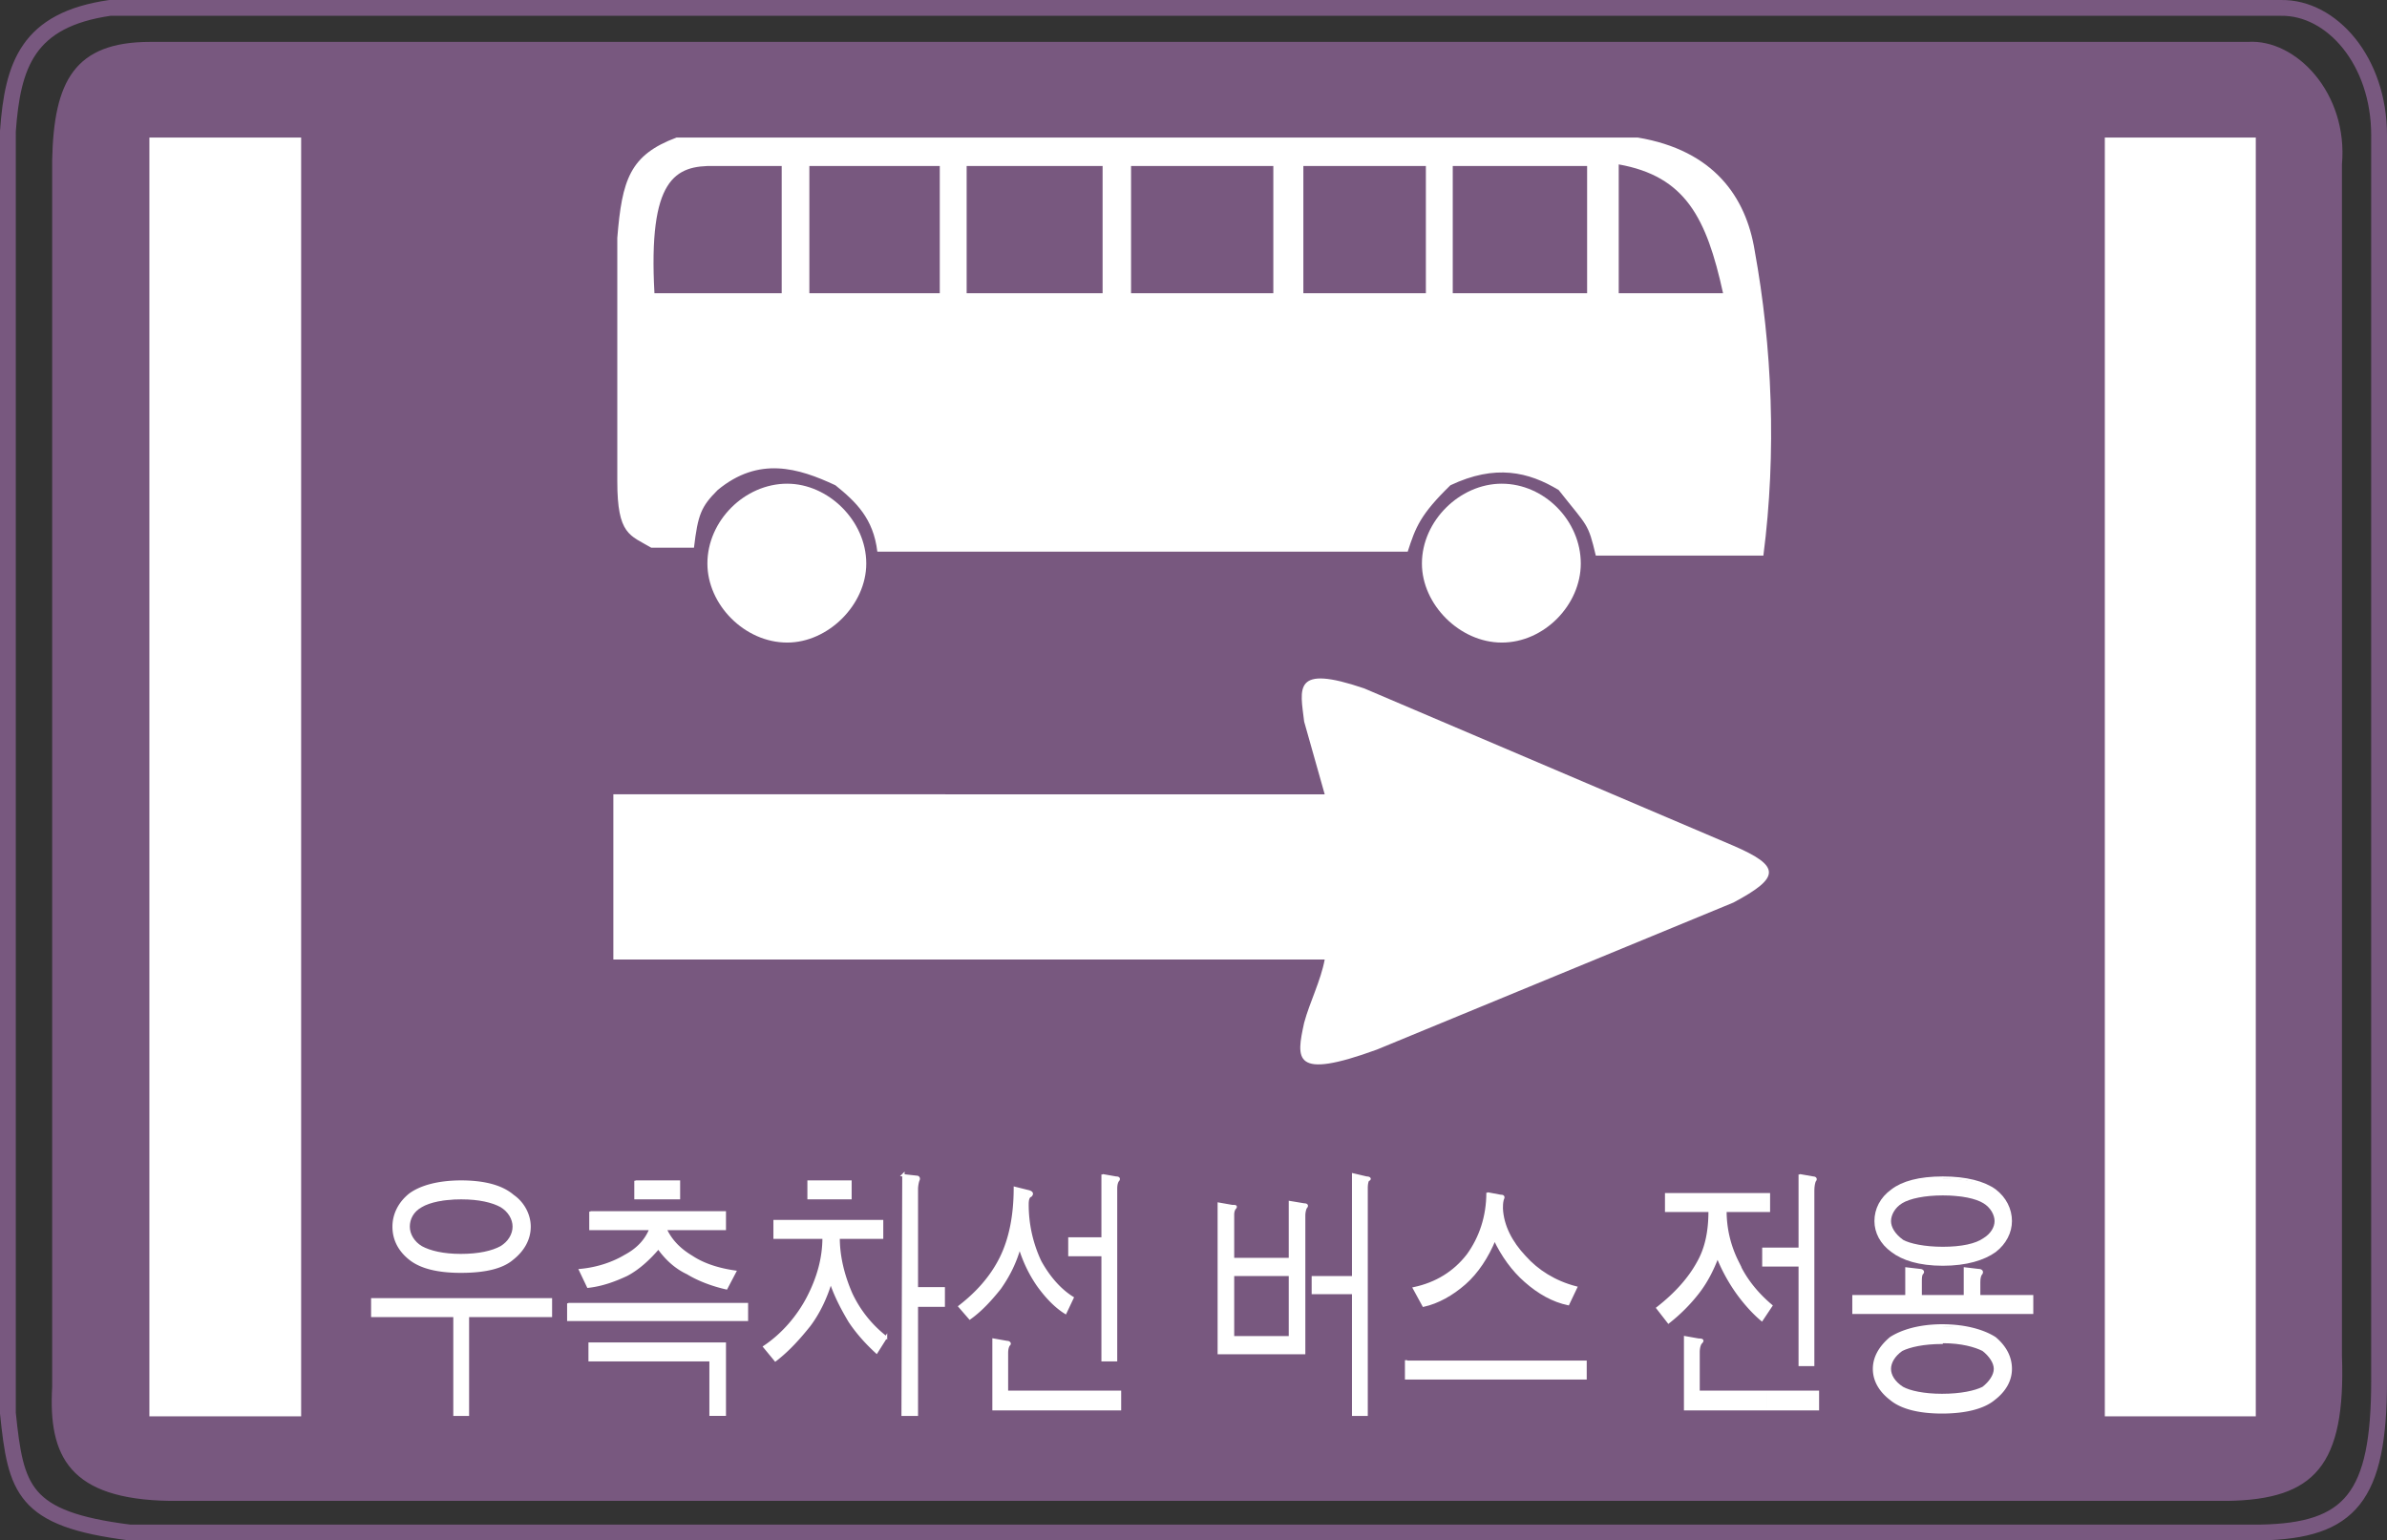
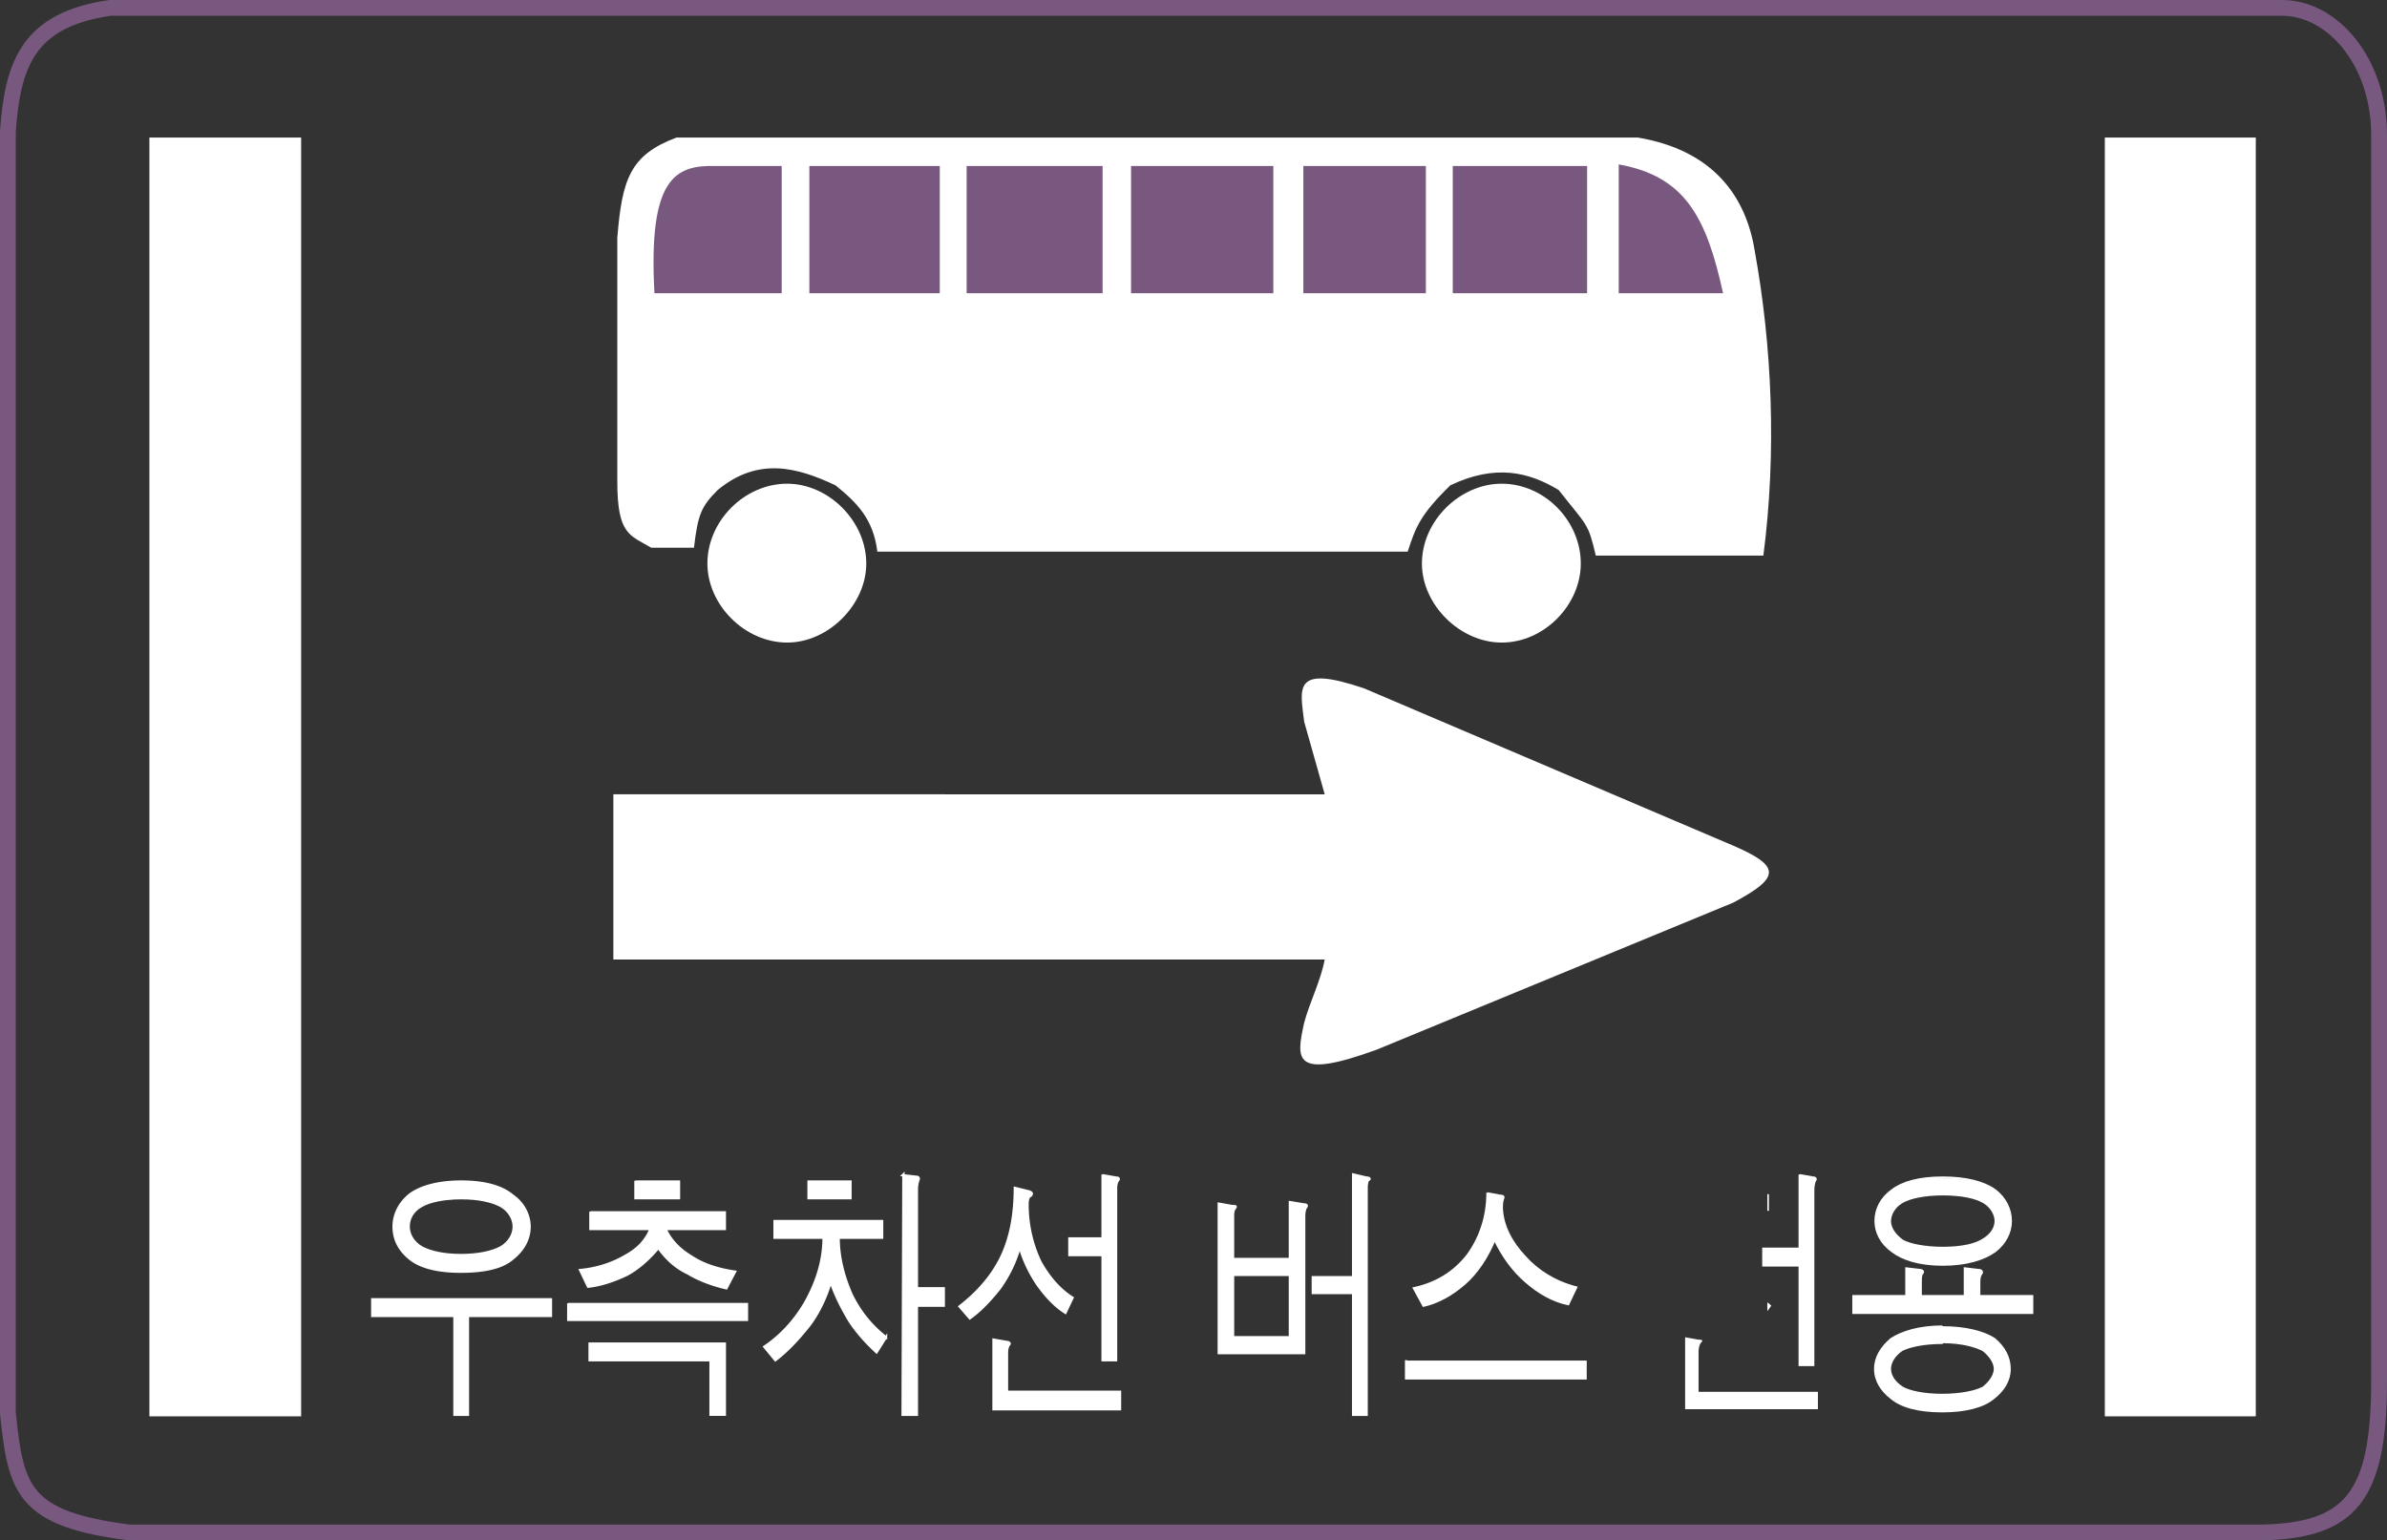
<svg xmlns="http://www.w3.org/2000/svg" width="289.92" height="187.105" viewBox="0 0 217.44 140.329">
  <rect x="0" y="0" width="217.44" height="140.329" fill="#333333" stroke="none" />
-   <path d="M193.67 365.433c.144-7.2 2.016-10.8 8.928-10.8h191.088c4.392-.288 9.144 4.68 8.568 11.16v108.504c.36 10.08-2.52 13.104-10.368 13.248H204.398c-9.144-.144-11.088-4.032-10.728-10.368z" style="fill:#78587f" transform="translate(-188.918 -350.816)" />
  <path d="M189.638 362.769c.432-6.048 1.8-10.152 9.288-11.232H396.71c4.608-.072 8.928 4.824 8.928 11.592V476.6c0 10.584-2.592 13.68-10.8 13.824H200.726c-9.72-1.224-10.368-3.888-11.088-10.872z" style="fill:none;stroke:#78587f;stroke-width:1.44;stroke-miterlimit:10.433" transform="translate(-188.918 -350.816)" />
  <path d="M202.526 363.345h13.824V479.84h-13.824zm178.128 0h13.752V479.84h-13.752zm-54.936 31.535c-3.816 0-7.272 3.385-7.272 7.273 0 3.744 3.456 7.2 7.272 7.2 3.888 0 7.2-3.456 7.2-7.2 0-3.888-3.312-7.272-7.2-7.272zm-65.088 0c-3.888 0-7.272 3.385-7.272 7.273 0 3.744 3.384 7.2 7.272 7.2 3.744 0 7.2-3.456 7.2-7.2 0-3.888-3.456-7.272-7.2-7.272z" style="fill:#fff" transform="translate(-188.918 -350.816)" />
  <path d="M349.55 401.433h-15.264c-.72-3.024-.72-2.592-3.384-5.976-2.736-1.656-5.76-2.376-9.864-.432-2.736 2.664-3.168 3.816-3.888 6.048h-48.312c-.36-3.024-1.944-4.536-3.816-6.048-3.384-1.584-6.984-2.664-10.728.432-1.512 1.512-1.8 2.232-2.16 5.256h-3.888c-1.944-1.152-3.096-1.152-3.096-6.048v-22.176c.432-5.328 1.152-7.56 5.4-9.144h87.552c6.912 1.152 9.864 5.4 10.656 10.296 1.584 8.712 2.016 18.36.792 27.792z" style="fill:#fff" transform="translate(-188.918 -350.816)" />
  <path d="M333.494 365.937h-12.24v11.592h12.24zm-14.688 0h-11.16v11.592h11.16zm-13.896 0h-12.96v11.592h12.96zm-15.552 0h-12.384v11.592h12.384zm-14.832 0h-11.88v11.592h11.88zm-14.4 0h-6.12c-3.6-.072-6.048 1.152-5.472 11.592h11.592zm76.248-.144v11.736h9.504c-1.512-6.912-3.456-10.656-9.504-11.736z" style="fill:#78587f" transform="translate(-188.918 -350.816)" />
  <path d="M244.79 423.177v15.048h64.8c-.36 1.944-1.368 3.888-1.872 5.76-.72 3.312-1.08 5.256 6.624 2.448l32.472-13.392c4.32-2.304 4.32-3.312 0-5.184l-33.624-14.328c-6.552-2.232-5.832 0-5.472 3.024l1.872 6.624zm121.104 54.72v1.584c2.088 0 3.744-.432 4.68-1.224.936-.72 1.512-1.656 1.512-2.736 0-1.08-.504-2.016-1.44-2.808-1.008-.648-2.664-1.08-4.752-1.08v1.44c1.728 0 2.952.36 3.672.72.648.504 1.08 1.152 1.08 1.728 0 .576-.432 1.224-1.08 1.728-.72.36-2.016.648-3.672.648zm0-9v1.512h8.136v-1.512h-4.824V467.6c0-.36.072-.648.216-.792.072-.144 0-.288-.288-.288l-1.224-.144v2.52zm0-4.392v1.512c2.16 0 3.744-.504 4.752-1.224.936-.72 1.44-1.728 1.44-2.736 0-1.08-.504-2.088-1.44-2.808-1.008-.648-2.592-1.08-4.752-1.08v1.512c1.728 0 3.024.216 3.744.648.72.432 1.08 1.152 1.08 1.728 0 .576-.36 1.224-1.08 1.656-.72.504-2.016.792-3.744.792zm0-4.825v-1.583c-2.16 0-3.672.432-4.608 1.152-1.008.72-1.512 1.728-1.512 2.808 0 1.008.504 2.016 1.512 2.736.936.72 2.448 1.224 4.608 1.224v-1.512c-1.656 0-3.024-.288-3.672-.648-.792-.576-1.152-1.224-1.152-1.8 0-.576.36-1.296 1.08-1.728.72-.432 2.088-.72 3.744-.72v.072zm0 10.729v-1.512h-2.016V467.6c0-.36 0-.648.144-.792.144-.144 0-.288-.216-.288l-1.224-.144v2.52h-4.824v1.512zm0 2.664v-1.44l-.072-.072h.072c-2.16 0-3.744.504-4.752 1.152-.936.792-1.512 1.728-1.512 2.808 0 1.08.576 2.016 1.512 2.736.936.792 2.52 1.224 4.68 1.224h.072v-1.584h-.072c-1.656 0-2.952-.288-3.6-.648-.792-.504-1.152-1.152-1.152-1.728 0-.576.36-1.224 1.08-1.728.72-.36 2.016-.648 3.672-.648l.072-.072zm-13.968 4.536v1.584h2.592v-1.584zm0-13.032v1.512h.936v9.072h1.224v-15.912c0-.36.072-.72.144-.864.144-.144.072-.288-.144-.288l-1.224-.216v-.072 6.768zm0 1.512v-1.512h-2.016v1.512zm0 13.104v-1.584h-2.016v1.584zm-2.016-9.72v.792l.36-.504c-.144-.144-.216-.216-.36-.288zm0-9.864v1.512h.144v-1.512z" style="fill:#fff" transform="translate(-188.918 -350.816)" />
-   <path d="M349.91 461.12v-1.511h-9.216v1.512h3.96c0 1.8-.288 3.384-1.08 4.752-.792 1.44-2.016 2.808-3.672 4.104l1.008 1.296a15.54 15.54 0 0 0 2.664-2.664c.792-1.008 1.368-2.16 1.8-3.312a15.951 15.951 0 0 0 1.656 3.096c.648.936 1.512 1.944 2.376 2.664l.504-.792v-.792c-1.224-1.152-2.16-2.376-2.736-3.744a10.312 10.312 0 0 1-1.08-4.608z" style="fill:#fff" transform="translate(-188.918 -350.816)" />
  <path d="M349.91 466.089v-1.512h-.36v1.512zm0 13.104v-1.584h-6.264v-3.6c0-.504.144-.792.216-.864.216-.216.144-.288-.216-.288l-1.224-.216v6.552zm-46.08-6.553v1.44h3.888v-12.527c0-.288.072-.576.144-.72.144-.144.144-.288-.144-.288l-1.296-.216v5.184h-2.592v1.44h2.592v5.688zm13.176 2.089v1.656h16.344v-1.512h-16.344zm7.416-15.264c0 2.16-.648 4.104-1.8 5.688-1.224 1.584-2.88 2.592-4.896 3.024l.864 1.584c1.296-.288 2.592-1.008 3.744-2.016 1.152-1.008 2.088-2.448 2.736-4.032.72 1.512 1.656 2.808 2.808 3.816 1.224 1.08 2.52 1.8 3.888 2.088l.72-1.512c-1.944-.504-3.528-1.512-4.68-2.808-1.224-1.296-2.016-2.808-2.088-4.392 0-.216 0-.504.072-.792.144-.288.072-.36-.216-.36l-1.152-.216zm-12.24-1.656v9.36h-3.672v1.44h3.672v11.088h1.224v-20.664c0-.36.072-.648.144-.72.216-.072.144-.216-.144-.216zm-8.352 9.144v-1.44h-2.592v-4.032c0-.288.072-.504.216-.648.072-.144 0-.144-.288-.144l-1.224-.216v13.608h3.888v-1.44h-2.592v-5.688zm-15.264 10.656v1.584h2.376v-1.584zm0-13.969v1.513h.792v9.576h1.224v-15.624c0-.36.072-.648.216-.792.072-.144 0-.216-.216-.216l-1.224-.216v-.072 5.832zm0 1.513v-1.512h-2.088v1.512zm0 14.04v-1.584h-2.088v1.584zm-2.088-10.224v.36l.144-.288s-.072 0-.144-.072zm0-3.816v-1.512h-.144v1.512zm0 4.176v-.36c-1.08-.72-2.088-1.872-2.808-3.24a12.175 12.175 0 0 1-1.152-5.184c0-.432.072-.72.288-.792.216-.216.072-.36-.288-.432l-1.152-.288c0 2.52-.432 4.68-1.296 6.408-.864 1.728-2.16 3.168-3.744 4.392l.936 1.08c1.008-.72 1.872-1.656 2.736-2.736.864-1.224 1.44-2.448 1.8-3.744.36 1.152.864 2.304 1.656 3.456.72 1.008 1.584 1.944 2.52 2.52zm0 9.864v-1.584h-5.832v-3.528c0-.36.072-.648.216-.792.072-.072 0-.216-.216-.216l-1.224-.216v6.336zm-55.584-10.008v10.512h.648v-9h7.56v-1.512zm0-4.032v1.512c2.16 0 3.744-.36 4.68-1.152 1.008-.792 1.584-1.8 1.584-2.952 0-1.08-.576-2.16-1.512-2.808-1.008-.864-2.592-1.296-4.752-1.296h.072-.072v1.584-.072h.072c1.584 0 2.808.288 3.6.72.72.432 1.152 1.152 1.152 1.872 0 .72-.432 1.44-1.152 1.872-.792.432-2.016.72-3.672.72zm28.584-3.096v1.512h4.464c0 1.872-.504 3.672-1.44 5.472-.864 1.656-2.232 3.312-3.96 4.464l1.008 1.224c1.224-.936 2.232-2.088 3.096-3.168.864-1.152 1.512-2.52 1.944-3.96.432 1.296 1.08 2.52 1.728 3.6.72 1.08 1.584 2.016 2.448 2.808l.864-1.368a10.88 10.88 0 0 1-3.168-3.96c-.72-1.656-1.152-3.384-1.152-5.112h3.96v-1.512zm3.096-3.6v1.512h3.816v-1.512zm8.64-.648-.072 21.888h1.296v-9.936h2.448v-1.584h-2.448v-9.072c0-.216.072-.648.144-.792.072-.144 0-.288-.144-.288l-1.296-.144zm-28.512 3.384v1.584h5.472c-.432 1.08-1.224 1.872-2.304 2.448-1.08.648-2.52 1.152-4.104 1.296l.72 1.512c1.296-.144 2.448-.576 3.528-1.08 1.08-.576 2.016-1.44 2.88-2.448.72 1.008 1.584 1.8 2.664 2.304.936.576 2.232 1.08 3.528 1.368l.792-1.512c-1.512-.216-2.88-.648-3.96-1.368-1.08-.648-1.872-1.44-2.376-2.52h5.4v-1.512h-12.24zm4.104-2.808v1.584h3.96v-1.512h-3.96zm-4.176 14.832v1.512h11.016v4.968h1.296v-6.48zm-1.944-3.672v1.512h16.272v-1.44h-16.272zm-9.792-9.505v-1.583c-2.088 0-3.672.504-4.608 1.152-1.008.792-1.512 1.872-1.512 2.952 0 1.152.504 2.16 1.512 2.952.936.792 2.592 1.152 4.608 1.152v-1.512c-1.656 0-2.88-.288-3.6-.72-.72-.432-1.152-1.152-1.152-1.872 0-.72.36-1.44 1.152-1.872.72-.36 1.944-.648 3.6-.648zm0 19.657v-10.512h-8.064v1.512h7.488v9z" style="fill:#fff" transform="translate(-188.918 -350.816)" />
  <path d="M365.894 458.097c-2.16 0-3.672.432-4.608 1.152-1.008.72-1.512 1.728-1.512 2.808 0 1.008.504 2.016 1.512 2.736.936.72 2.448 1.224 4.608 1.224 2.16 0 3.744-.504 4.752-1.224.936-.72 1.44-1.728 1.44-2.736 0-1.08-.504-2.088-1.44-2.808-1.008-.72-2.592-1.152-4.752-1.152z" style="fill:none;stroke:#fff;stroke-width:.216;stroke-miterlimit:10.433" transform="translate(-188.918 -350.816)" />
  <path d="M365.894 459.609c1.728 0 3.024.288 3.744.72.72.432 1.08 1.152 1.08 1.728 0 .576-.36 1.224-1.08 1.656-.72.504-2.016.792-3.744.792-1.656 0-3.024-.288-3.672-.648-.792-.576-1.152-1.224-1.152-1.8 0-.576.36-1.296 1.08-1.728.72-.432 2.088-.72 3.744-.72zm-3.312 6.768v2.52h-4.824v1.512h16.272v-1.512h-4.824V467.6c0-.36.072-.648.216-.792.072-.144 0-.288-.288-.288l-1.224-.144v2.52h-4.032V467.6c0-.36 0-.648.144-.792.144-.144 0-.288-.216-.288zm3.312 6.696c1.728 0 2.952.36 3.672.72.648.504 1.08 1.152 1.08 1.728 0 .576-.432 1.224-1.08 1.728-.72.36-2.016.648-3.744.648-1.656 0-2.952-.288-3.6-.648-.792-.504-1.152-1.152-1.152-1.728 0-.576.36-1.224 1.08-1.728.72-.36 2.016-.648 3.672-.648z" style="fill:none;stroke:#fff;stroke-width:.216;stroke-miterlimit:10.433" transform="translate(-188.918 -350.816)" />
-   <path d="M365.894 471.56c-2.16 0-3.744.505-4.752 1.153-.936.792-1.512 1.728-1.512 2.808 0 1.08.576 2.016 1.512 2.736.936.792 2.52 1.224 4.68 1.224 2.16 0 3.816-.432 4.752-1.224.936-.72 1.512-1.656 1.512-2.736 0-1.08-.504-2.016-1.44-2.808-1.008-.648-2.664-1.152-4.824-1.152zm-23.472 1.08v6.553h12.096v-1.584h-10.872v-3.6c0-.504.144-.792.216-.864.216-.216.144-.288-.216-.288zm-1.728-13.031v1.512h3.96c0 1.8-.288 3.384-1.08 4.752-.792 1.44-2.016 2.808-3.672 4.104l1.008 1.296a15.54 15.54 0 0 0 2.664-2.664c.792-1.008 1.368-2.16 1.8-3.312a15.951 15.951 0 0 0 1.656 3.096c.648.936 1.512 1.944 2.376 2.664l.864-1.296c-1.368-1.152-2.448-2.52-3.096-4.032a10.312 10.312 0 0 1-1.08-4.608h3.96v-1.512z" style="fill:none;stroke:#fff;stroke-width:.216;stroke-miterlimit:10.433" transform="translate(-188.918 -350.816)" />
  <path d="M352.862 457.809v6.768h-3.312v1.512h3.312v9.072h1.224v-15.912c0-.36.072-.72.144-.864.144-.144.072-.288-.144-.288l-1.224-.216zm-35.856 16.92v1.656h16.344v-1.512h-16.344zm7.416-15.264c0 2.16-.648 4.104-1.8 5.688-1.224 1.584-2.88 2.592-4.896 3.024l.864 1.584c1.296-.288 2.592-1.008 3.744-2.016 1.152-1.008 2.088-2.448 2.736-4.032.72 1.512 1.656 2.808 2.808 3.816 1.224 1.08 2.52 1.8 3.888 2.088l.72-1.512c-1.944-.504-3.528-1.512-4.68-2.808-1.224-1.296-2.016-2.808-2.088-4.392 0-.216 0-.504.072-.792.144-.288.072-.36-.216-.36l-1.152-.216zm-23.184 7.488h5.184v5.688h-5.184z" style="fill:none;stroke:#fff;stroke-width:.216;stroke-miterlimit:10.433" transform="translate(-188.918 -350.816)" />
  <path d="M306.422 460.329v5.184h-5.184v-4.032c0-.288.072-.504.216-.648.072-.144 0-.144-.288-.144l-1.224-.216v13.608h7.776v-12.528c0-.288.072-.576.144-.72.144-.144.144-.288-.144-.288zm5.76-2.52v9.36h-3.672v1.44h3.672v11.088h1.224v-20.664c0-.36.072-.648.144-.72.216-.072.144-.216-.144-.216zm-32.76 15.048v6.336h11.52v-1.584h-10.296v-3.528c0-.36.072-.648.216-.792.072-.072 0-.216-.216-.216zm1.944-13.824c0 2.52-.432 4.68-1.296 6.408-.864 1.728-2.16 3.168-3.744 4.392l.936 1.08c1.008-.72 1.872-1.656 2.736-2.736.864-1.224 1.44-2.448 1.8-3.744.36 1.152.864 2.304 1.656 3.456.72 1.008 1.584 1.944 2.52 2.52l.648-1.368c-1.152-.72-2.16-1.872-2.952-3.312a12.175 12.175 0 0 1-1.152-5.184c0-.432.072-.72.288-.792.216-.216.072-.36-.288-.432zm7.992-1.224v5.832h-3.024v1.512h3.024v9.576h1.224v-15.624c0-.36.072-.648.216-.792.072-.144 0-.216-.216-.216l-1.224-.216zm-29.88 4.248v1.512h4.464c0 1.872-.504 3.672-1.44 5.472-.864 1.656-2.232 3.312-3.96 4.464l1.008 1.224c1.224-.936 2.232-2.088 3.096-3.168.864-1.152 1.512-2.52 1.944-3.96.432 1.296 1.08 2.52 1.728 3.6.72 1.08 1.584 2.016 2.448 2.808l.864-1.368a10.88 10.88 0 0 1-3.168-3.96c-.72-1.656-1.152-3.384-1.152-5.112h3.96v-1.512zm3.096-3.6v1.512h3.816v-1.512zm8.64-.648-.072 21.888h1.296v-9.936h2.448v-1.584h-2.448v-9.072c0-.216.072-.648.144-.792.072-.144 0-.288-.144-.288l-1.296-.144zm-28.512 3.384v1.584h5.472c-.432 1.08-1.224 1.872-2.304 2.448-1.08.648-2.52 1.152-4.104 1.296l.72 1.512c1.296-.144 2.448-.576 3.528-1.08 1.08-.576 2.016-1.44 2.88-2.448.72 1.008 1.584 1.8 2.664 2.304.936.576 2.232 1.08 3.528 1.368l.792-1.512c-1.512-.216-2.88-.648-3.96-1.368-1.08-.648-1.872-1.44-2.376-2.52h5.4v-1.512h-12.24zm4.104-2.808v1.584h3.96v-1.512h-3.96zm-4.176 14.832v1.512h11.016v4.968h1.296v-6.48zm-1.944-3.672v1.512h16.272v-1.44h-16.272zm-9.72-11.088c-2.088 0-3.672.432-4.68 1.152-1.008.792-1.512 1.872-1.512 2.952 0 1.152.504 2.16 1.512 2.952 1.008.792 2.592 1.152 4.608 1.152 2.16 0 3.744-.36 4.68-1.152 1.008-.792 1.584-1.8 1.584-2.952 0-1.08-.576-2.16-1.512-2.808-1.008-.864-2.592-1.296-4.752-1.296z" style="fill:none;stroke:#fff;stroke-width:.216;stroke-miterlimit:10.433" transform="translate(-188.918 -350.816)" />
  <path d="M230.966 459.969c1.584 0 2.808.288 3.6.72.72.432 1.152 1.152 1.152 1.872 0 .72-.432 1.44-1.152 1.872-.792.432-2.016.72-3.672.72-1.584 0-2.808-.288-3.6-.72-.72-.432-1.152-1.152-1.152-1.872 0-.72.36-1.44 1.152-1.872.72-.432 2.016-.72 3.6-.72zm-8.136 9.216v1.512h7.488v9h1.224v-9h7.56v-1.512z" style="fill:none;stroke:#fff;stroke-width:.216;stroke-miterlimit:10.433" transform="translate(-188.918 -350.816)" />
</svg>